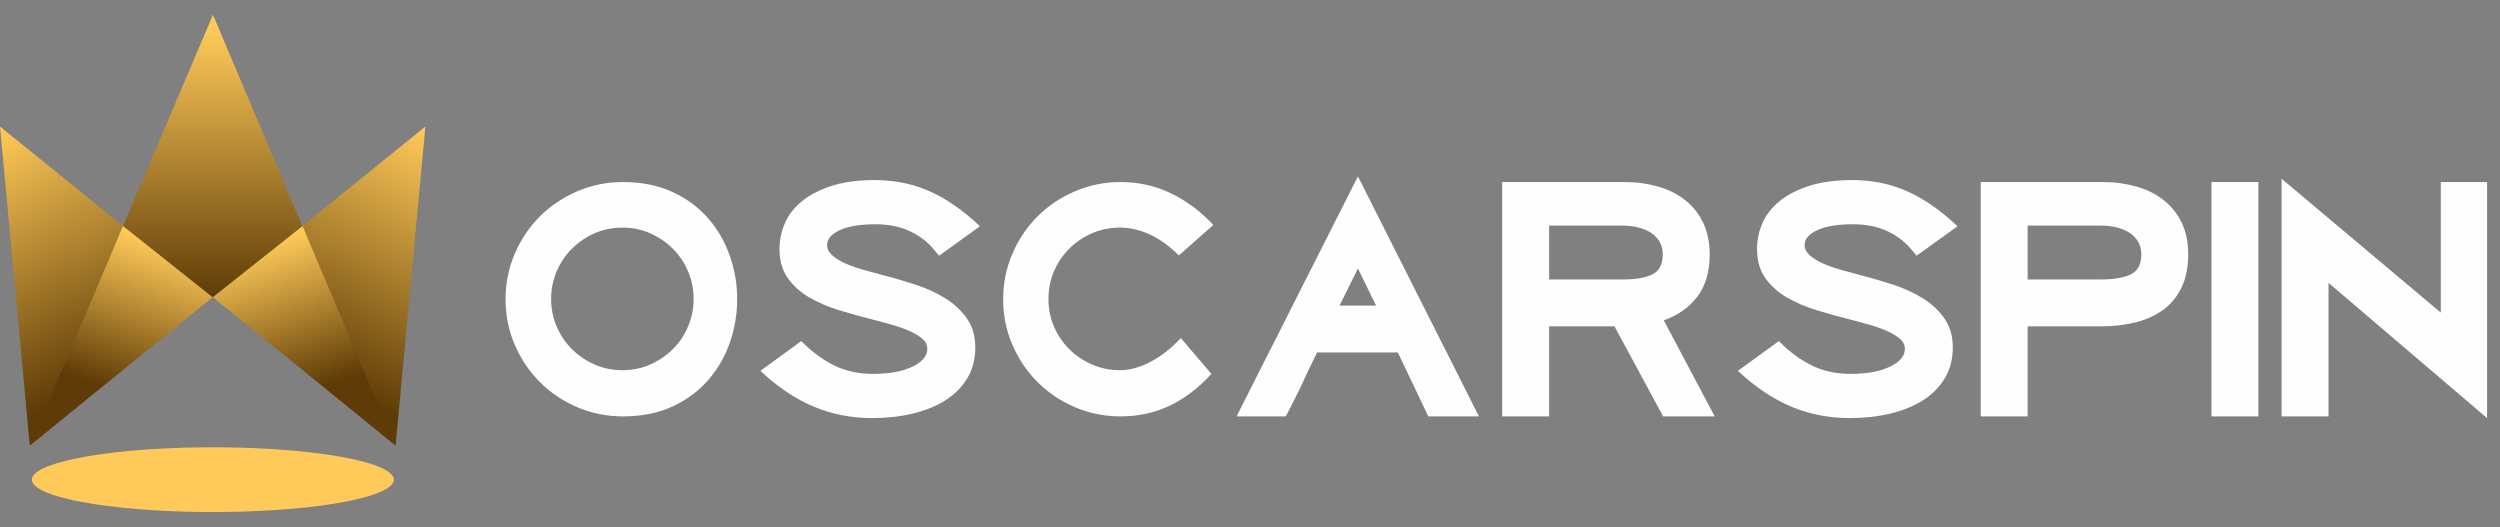
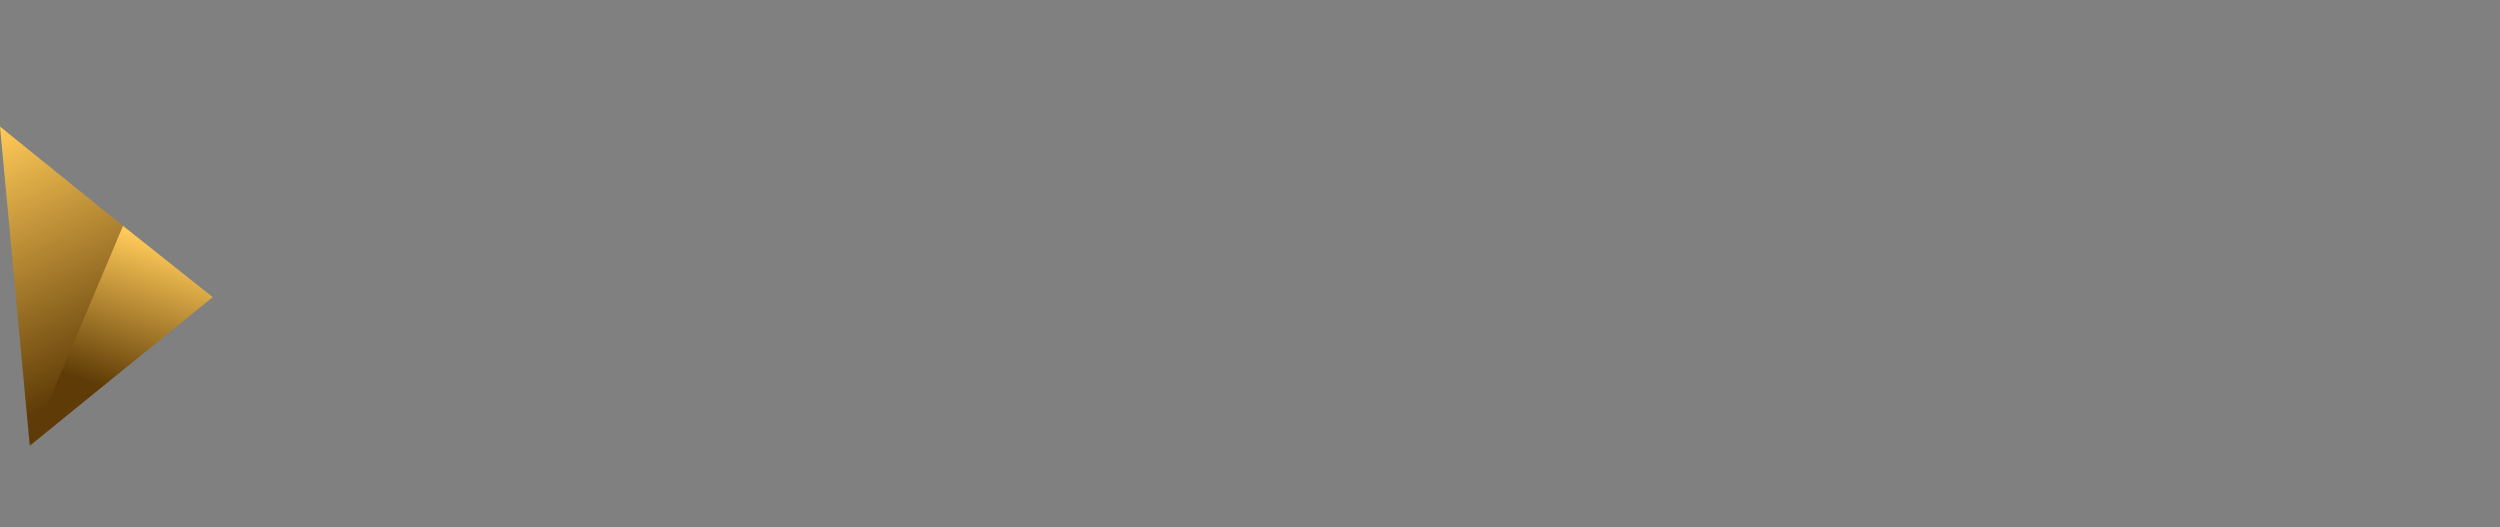
<svg xmlns="http://www.w3.org/2000/svg" width="792" height="167" viewBox="0 0 792 167" fill="none">
  <rect x="0" y="0" width="792" height="167" fill="#808080" stroke="none" />
-   <path d="M160.164 94.803C160.164 89.707 161.123 84.898 163.081 80.377C165.018 75.856 167.685 71.909 171.043 68.557C174.4 65.204 178.353 62.542 182.881 60.606C187.409 58.653 192.225 57.676 197.329 57.676C203.353 57.676 208.61 58.748 213.157 60.875C217.685 62.982 221.446 65.798 224.458 69.304C227.47 72.791 229.735 76.756 231.25 81.181C232.785 85.588 233.533 90.128 233.533 94.803C233.533 99.458 232.785 104.017 231.25 108.424C229.735 112.849 227.47 116.795 224.458 120.301C221.446 123.807 217.685 126.603 213.157 128.73C208.61 130.857 203.353 131.91 197.329 131.91C192.225 131.91 187.409 130.933 182.881 128.998C178.353 127.063 174.4 124.401 171.043 121.048C167.685 117.676 165.018 113.749 163.081 109.228C161.123 104.707 160.164 99.898 160.164 94.803ZM174.592 94.687C174.592 97.81 175.187 100.722 176.358 103.442C177.528 106.163 179.12 108.558 181.192 110.607C183.246 112.657 185.625 114.266 188.349 115.473C191.074 116.68 194.028 117.274 197.213 117.274C200.341 117.274 203.257 116.68 205.982 115.473C208.706 114.266 211.104 112.657 213.157 110.607C215.21 108.558 216.822 106.163 217.973 103.442C219.143 100.722 219.738 97.81 219.738 94.687C219.738 91.584 219.143 88.672 217.973 85.952C216.822 83.232 215.21 80.837 213.157 78.787C211.104 76.737 208.706 75.109 205.982 73.902C203.257 72.714 200.341 72.101 197.213 72.101C194.028 72.101 191.074 72.714 188.349 73.902C185.625 75.109 183.246 76.737 181.192 78.787C179.12 80.837 177.528 83.232 176.358 85.952C175.187 88.672 174.592 91.584 174.592 94.687ZM295.371 78.461C293.184 76.067 290.594 74.227 287.62 72.963C284.646 71.68 281.212 71.047 277.317 71.047C272.501 71.047 268.76 71.66 266.054 72.906C263.369 74.151 262.025 75.703 262.025 77.618C262.025 78.825 262.562 79.898 263.618 80.856C264.692 81.814 266.074 82.676 267.819 83.461C269.546 84.228 271.504 84.917 273.652 85.511C275.82 86.124 277.95 86.699 280.08 87.273C283.418 88.116 286.795 89.113 290.23 90.243C293.664 91.373 296.753 92.81 299.516 94.534C302.278 96.259 304.543 98.385 306.308 100.894C308.092 103.404 308.974 106.469 308.974 110.071C308.974 113.749 308.13 116.987 306.48 119.764C304.811 122.562 302.509 124.899 299.573 126.776C296.638 128.634 293.184 130.052 289.212 131.01C285.26 131.968 280.943 132.446 276.261 132.446C269.738 132.446 263.599 131.24 257.843 128.845C252.068 126.431 246.407 122.657 240.901 117.485L253.852 108.06C257.037 111.316 260.452 113.845 264.098 115.684C267.743 117.523 271.906 118.443 276.569 118.443C281.749 118.443 285.912 117.676 289.059 116.163C292.206 114.649 293.779 112.753 293.779 110.492C293.779 109.286 293.242 108.231 292.187 107.312C291.131 106.392 289.75 105.569 288.042 104.822C286.354 104.075 284.435 103.404 282.305 102.81C280.195 102.197 278.027 101.622 275.839 101.067C272.444 100.205 269.028 99.247 265.594 98.193C262.159 97.14 259.051 95.78 256.288 94.17C253.526 92.542 251.281 90.511 249.554 88.059C247.808 85.626 246.945 82.542 246.945 78.787C246.945 76.028 247.52 73.346 248.652 70.722C249.785 68.117 251.569 65.798 254.005 63.787C256.461 61.776 259.589 60.147 263.407 58.902C267.225 57.676 271.791 57.044 277.106 57.044C283.342 57.044 289.116 58.212 294.412 60.55C299.727 62.886 305.08 66.603 310.452 71.68L297.501 81.01L295.371 78.461ZM383.763 118.443C379.792 122.83 375.437 126.163 370.697 128.462C365.959 130.761 360.721 131.91 354.984 131.91C349.88 131.91 345.065 130.933 340.536 128.998C336.008 127.063 332.056 124.401 328.698 121.048C325.322 117.676 322.674 113.749 320.736 109.228C318.779 104.707 317.801 99.898 317.801 94.803C317.801 89.707 318.779 84.898 320.736 80.377C322.674 75.856 325.322 71.909 328.698 68.557C332.056 65.204 336.008 62.542 340.536 60.606C345.065 58.653 349.88 57.676 354.984 57.676C360.778 57.676 366.15 58.883 371.062 61.296C375.993 63.691 380.425 67.024 384.396 71.258L373.46 80.914C370.486 77.944 367.417 75.722 364.27 74.285C361.123 72.829 357.958 72.101 354.773 72.101C351.646 72.101 348.71 72.714 345.947 73.902C343.184 75.109 340.786 76.737 338.733 78.787C336.68 80.837 335.068 83.232 333.898 85.952C332.728 88.672 332.152 91.584 332.152 94.687C332.152 97.81 332.728 100.722 333.898 103.442C335.068 106.163 336.68 108.558 338.733 110.607C340.786 112.657 343.184 114.266 345.947 115.473C348.71 116.68 351.646 117.274 354.773 117.274C357.881 117.274 361.123 116.393 364.481 114.63C367.858 112.868 371.043 110.358 374.094 107.101L383.763 118.443ZM391.745 131.91L430.195 55.875L468.529 131.91H452.49L442.839 111.661H417.244C416.246 113.711 415.287 115.684 414.366 117.6C413.445 119.515 412.524 121.489 411.603 123.538L407.363 131.91H391.745ZM430.195 85.051L424.362 96.814H435.932L430.195 85.051ZM490.766 103.385V131.91H475.897V57.676H514.654C518.471 57.676 522.043 58.174 525.324 59.112C528.62 60.07 531.483 61.507 533.878 63.423C536.279 65.319 538.178 67.714 539.56 70.569C540.937 73.442 541.631 76.775 541.631 80.588C541.631 86.105 540.327 90.569 537.696 93.998C535.088 97.427 531.537 99.917 527.085 101.489L543.225 131.91H526.873L511.471 103.385H490.766ZM526.76 80.588C526.76 79.036 526.436 77.695 525.762 76.565C525.073 75.435 524.173 74.496 523.036 73.748C521.905 73.001 520.562 72.446 519.007 72.063C517.453 71.66 515.785 71.469 514.019 71.469H490.766V88.538H514.019C518.048 88.538 521.197 88.02 523.42 86.948C525.648 85.894 526.76 83.768 526.76 80.588ZM605.06 78.461C602.871 76.067 600.283 74.227 597.307 72.963C594.336 71.68 590.902 71.047 587.006 71.047C582.19 71.047 578.432 71.66 575.741 72.906C573.055 74.151 571.712 75.703 571.712 77.618C571.712 78.825 572.253 79.898 573.306 80.856C574.364 81.814 575.761 82.676 577.507 83.461C579.234 84.228 581.172 84.917 583.341 85.511C585.511 86.124 587.641 86.699 589.771 87.273C593.086 88.116 596.466 89.113 599.919 90.243C603.333 91.373 606.442 92.81 609.207 94.534C611.967 96.259 614.229 98.385 615.995 100.894C617.761 103.404 618.647 106.469 618.647 110.071C618.647 113.749 617.82 116.987 616.148 119.764C614.5 122.562 612.198 124.899 609.261 126.776C606.309 128.634 602.871 130.052 598.901 131.01C594.931 131.968 590.612 132.446 585.949 132.446C579.426 132.446 573.286 131.24 567.511 128.845C561.756 126.431 556.099 122.657 550.569 117.485L563.541 108.06C566.724 111.316 570.143 113.845 573.788 115.684C577.433 117.523 581.595 118.443 586.259 118.443C591.439 118.443 595.581 117.676 598.749 116.163C601.897 114.649 603.466 112.753 603.466 110.492C603.466 109.286 602.93 108.231 601.877 107.312C600.8 106.392 599.437 105.569 597.73 104.822C596.023 104.075 594.124 103.404 591.994 102.81C589.864 102.197 587.715 101.622 585.511 101.067C582.112 100.205 578.698 99.247 575.264 98.193C571.83 97.14 568.741 95.78 565.977 94.17C563.217 92.542 560.969 90.511 559.222 88.059C557.496 85.626 556.635 82.542 556.635 78.787C556.635 76.028 557.191 73.346 558.322 70.722C559.454 68.117 561.259 65.798 563.694 63.787C566.129 61.776 569.258 60.147 573.095 58.902C576.912 57.676 581.482 57.044 586.795 57.044C593.032 57.044 598.788 58.212 604.101 60.55C609.414 62.886 614.751 66.603 620.142 71.68L607.19 81.01L605.06 78.461ZM693.223 80.588C693.223 84.553 692.549 87.982 691.206 90.875C689.863 93.768 687.964 96.144 685.529 97.983C683.094 99.822 680.177 101.182 676.758 102.063C673.364 102.944 669.66 103.385 665.611 103.385H642.358V131.91H627.492V57.676H666.152C669.97 57.676 673.556 58.174 676.876 59.112C680.216 60.07 683.074 61.507 685.47 63.423C687.89 65.319 689.789 67.714 691.172 70.569C692.534 73.442 693.223 76.775 693.223 80.588ZM678.372 80.588C678.372 79.036 678.027 77.695 677.353 76.565C676.684 75.435 675.784 74.496 674.648 73.748C673.516 73.001 672.173 72.446 670.619 72.063C669.05 71.66 667.397 71.469 665.611 71.469H642.358V88.538H665.611C669.586 88.538 672.695 88.02 674.958 86.948C677.22 85.894 678.372 83.768 678.372 80.588ZM700.592 131.91V57.676H715.458V131.91H700.592ZM737.678 89.611V131.91H722.807V56.622L773.249 99.036V57.676H787.909V132.446L737.678 89.611Z" fill="#FEFEFE" />
-   <path fill-rule="evenodd" clip-rule="evenodd" d="M52.596 142.048C83.182 140.582 114.636 143.822 122.828 149.301C131.021 154.761 112.878 160.394 82.274 161.86C51.688 163.326 20.253 160.085 12.061 154.606C3.869 149.128 22.011 143.514 52.596 142.048Z" fill="#FFCA59" />
-   <path d="M125.332 141.163L134.761 40.094L67.852 94.144L125.332 141.163Z" fill="url(#paint0_linear_460_5329)" />
  <path d="M9.429 141.163L0 40.094L66.909 94.144L9.429 141.163Z" fill="url(#paint1_linear_460_5329)" />
  <path d="M9.625 140.985L38.974 71.555L67.397 94.141L9.625 140.985Z" fill="url(#paint2_linear_460_5329)" />
-   <path d="M125.171 140.985L95.822 71.555L67.398 94.141L125.171 140.985Z" fill="url(#paint3_linear_460_5329)" />
-   <path d="M39.008 71.586L67.465 4.68L95.787 71.617L67.376 94.163L39.008 71.586Z" fill="url(#paint4_linear_460_5329)" />
  <defs>
    <linearGradient id="paint0_linear_460_5329" x1="134.705" y1="40.621" x2="97.838" y2="118.823" gradientUnits="userSpaceOnUse">
      <stop stop-color="#FFCA59" />
      <stop offset="1" stop-color="#5F3C07" />
    </linearGradient>
    <linearGradient id="paint1_linear_460_5329" x1="0.055" y1="40.621" x2="36.923" y2="118.823" gradientUnits="userSpaceOnUse">
      <stop stop-color="#FFCA59" />
      <stop offset="1" stop-color="#5F3C07" />
    </linearGradient>
    <linearGradient id="paint2_linear_460_5329" x1="57.242" y1="78.931" x2="41.957" y2="125.454" gradientUnits="userSpaceOnUse">
      <stop stop-color="#FFCA59" />
      <stop offset="1" stop-color="#5F3C07" />
    </linearGradient>
    <linearGradient id="paint3_linear_460_5329" x1="77.554" y1="78.931" x2="92.839" y2="125.454" gradientUnits="userSpaceOnUse">
      <stop stop-color="#FFCA59" />
      <stop offset="1" stop-color="#5F3C07" />
    </linearGradient>
    <linearGradient id="paint4_linear_460_5329" x1="67.397" y1="4.68" x2="67.397" y2="94.163" gradientUnits="userSpaceOnUse">
      <stop offset="0.05" stop-color="#FFCA59" />
      <stop offset="1" stop-color="#5F3C07" />
    </linearGradient>
  </defs>
</svg>